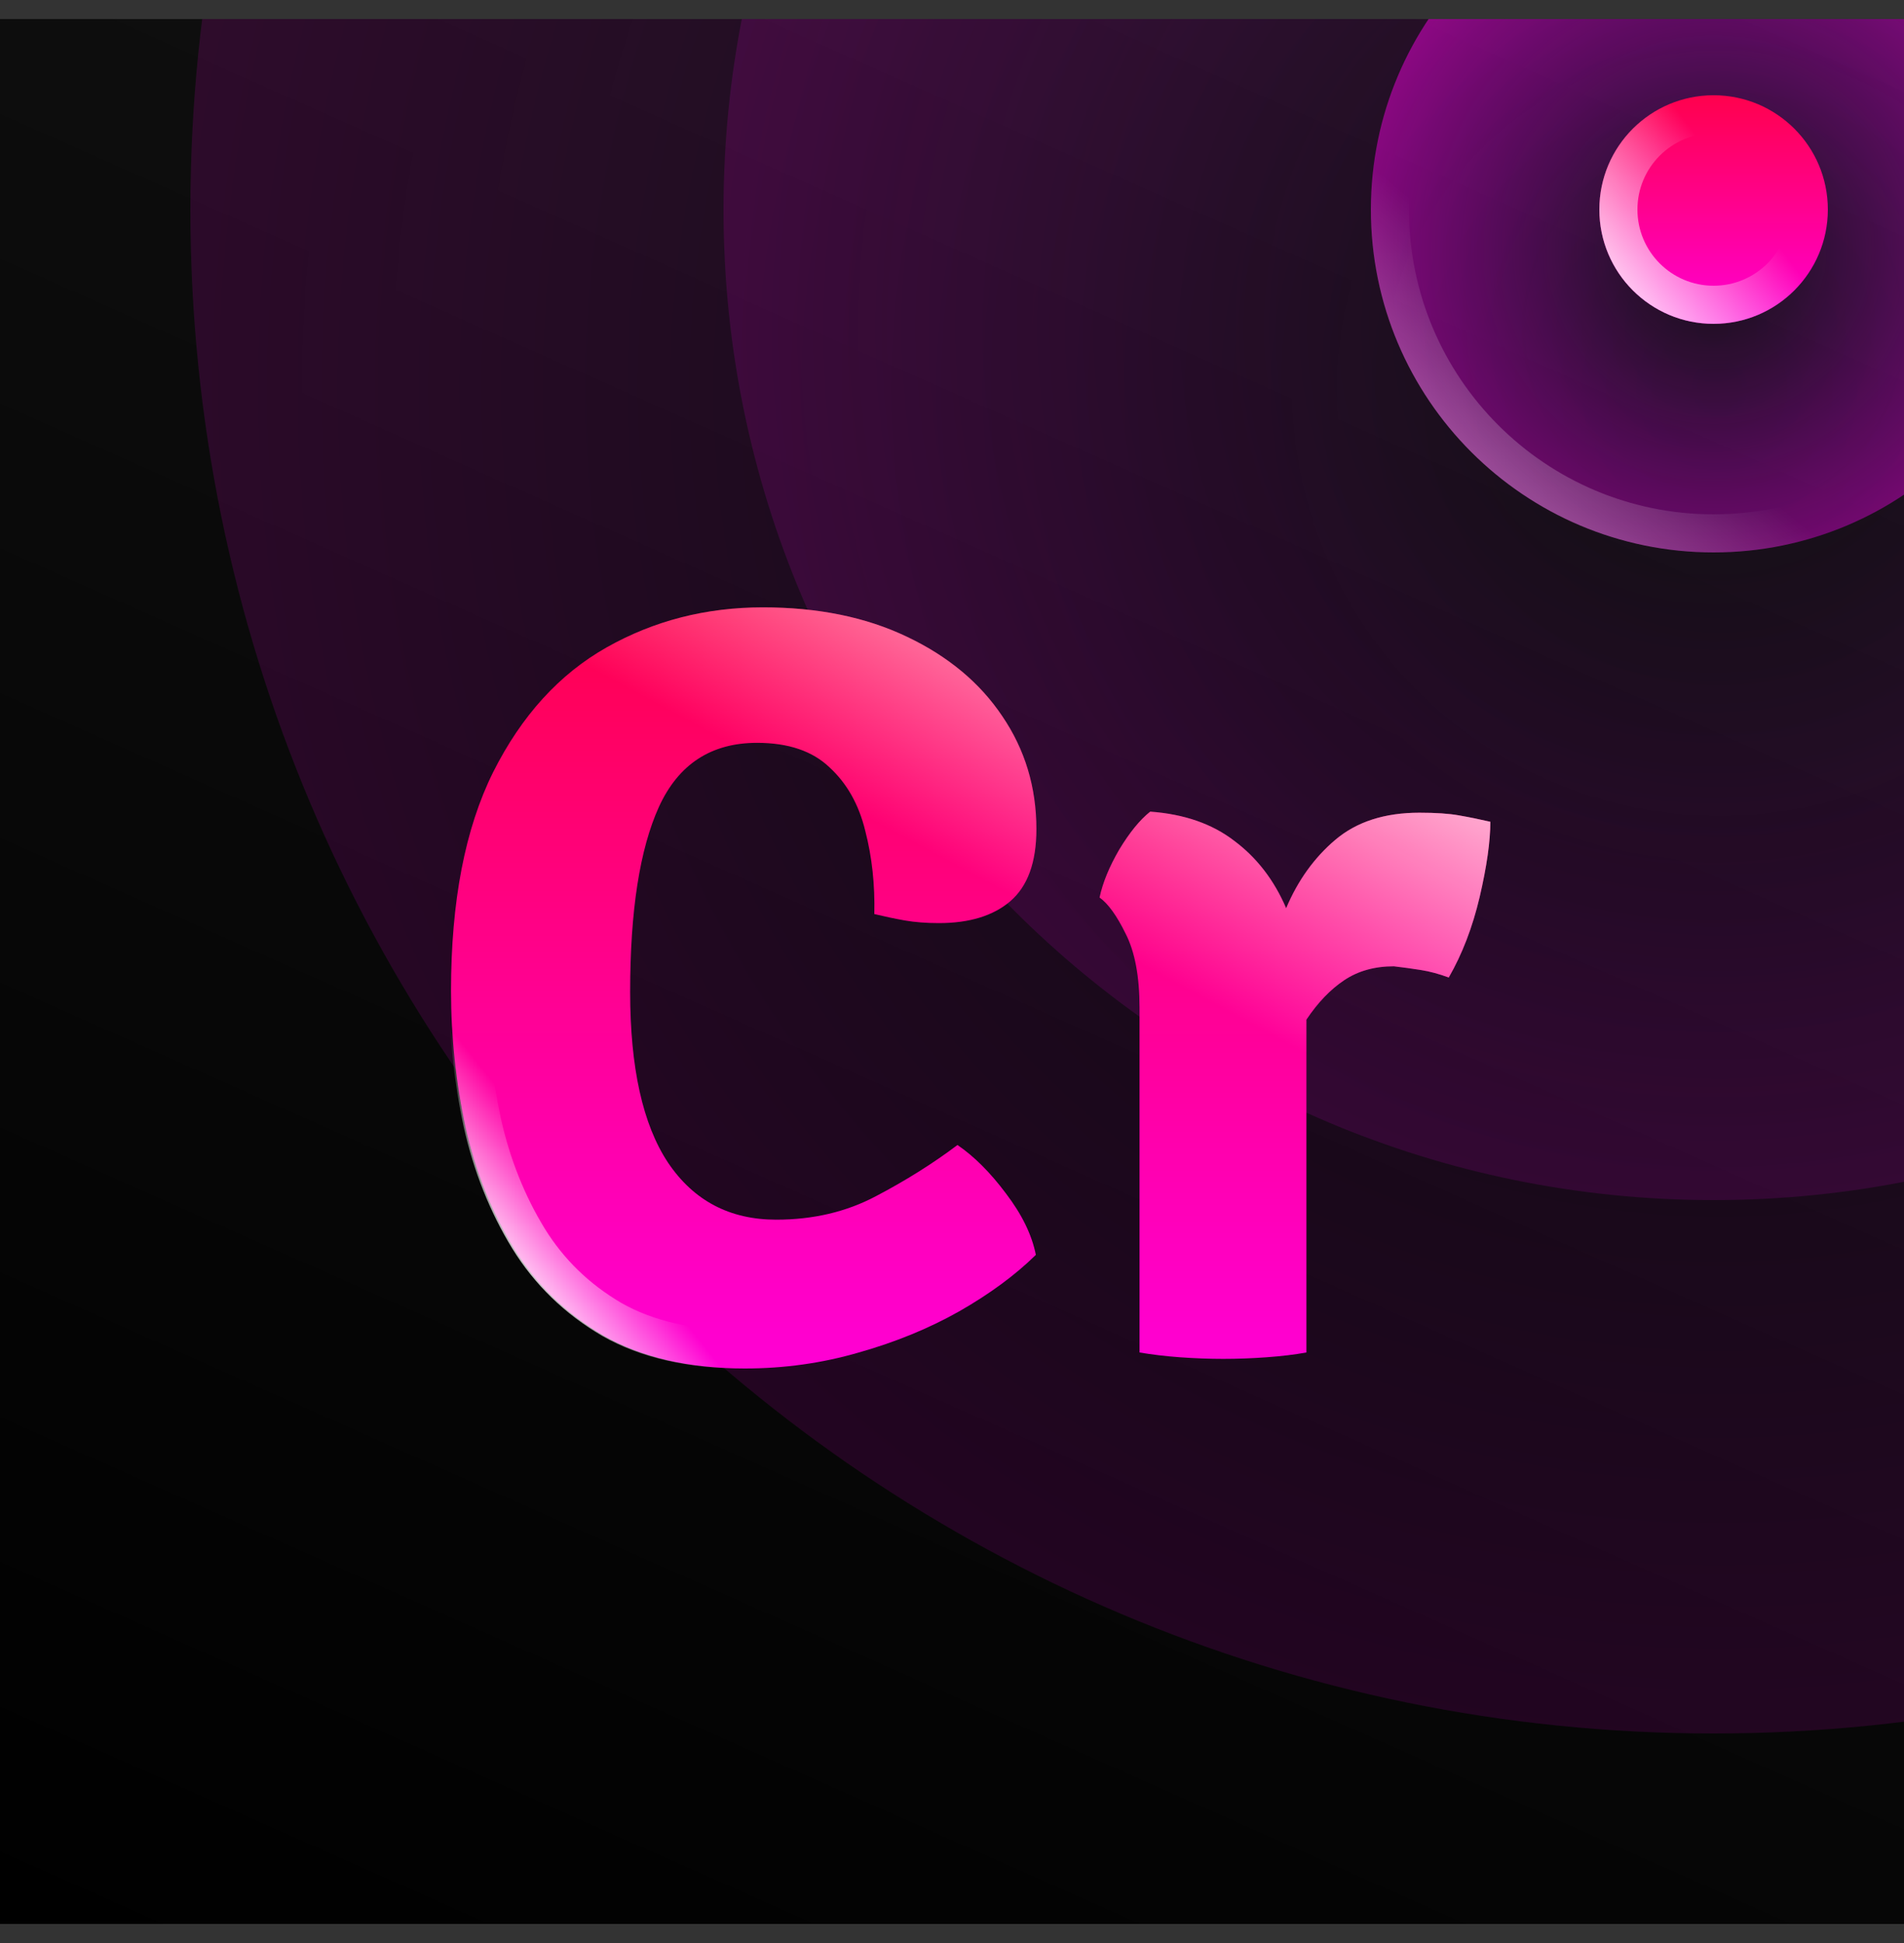
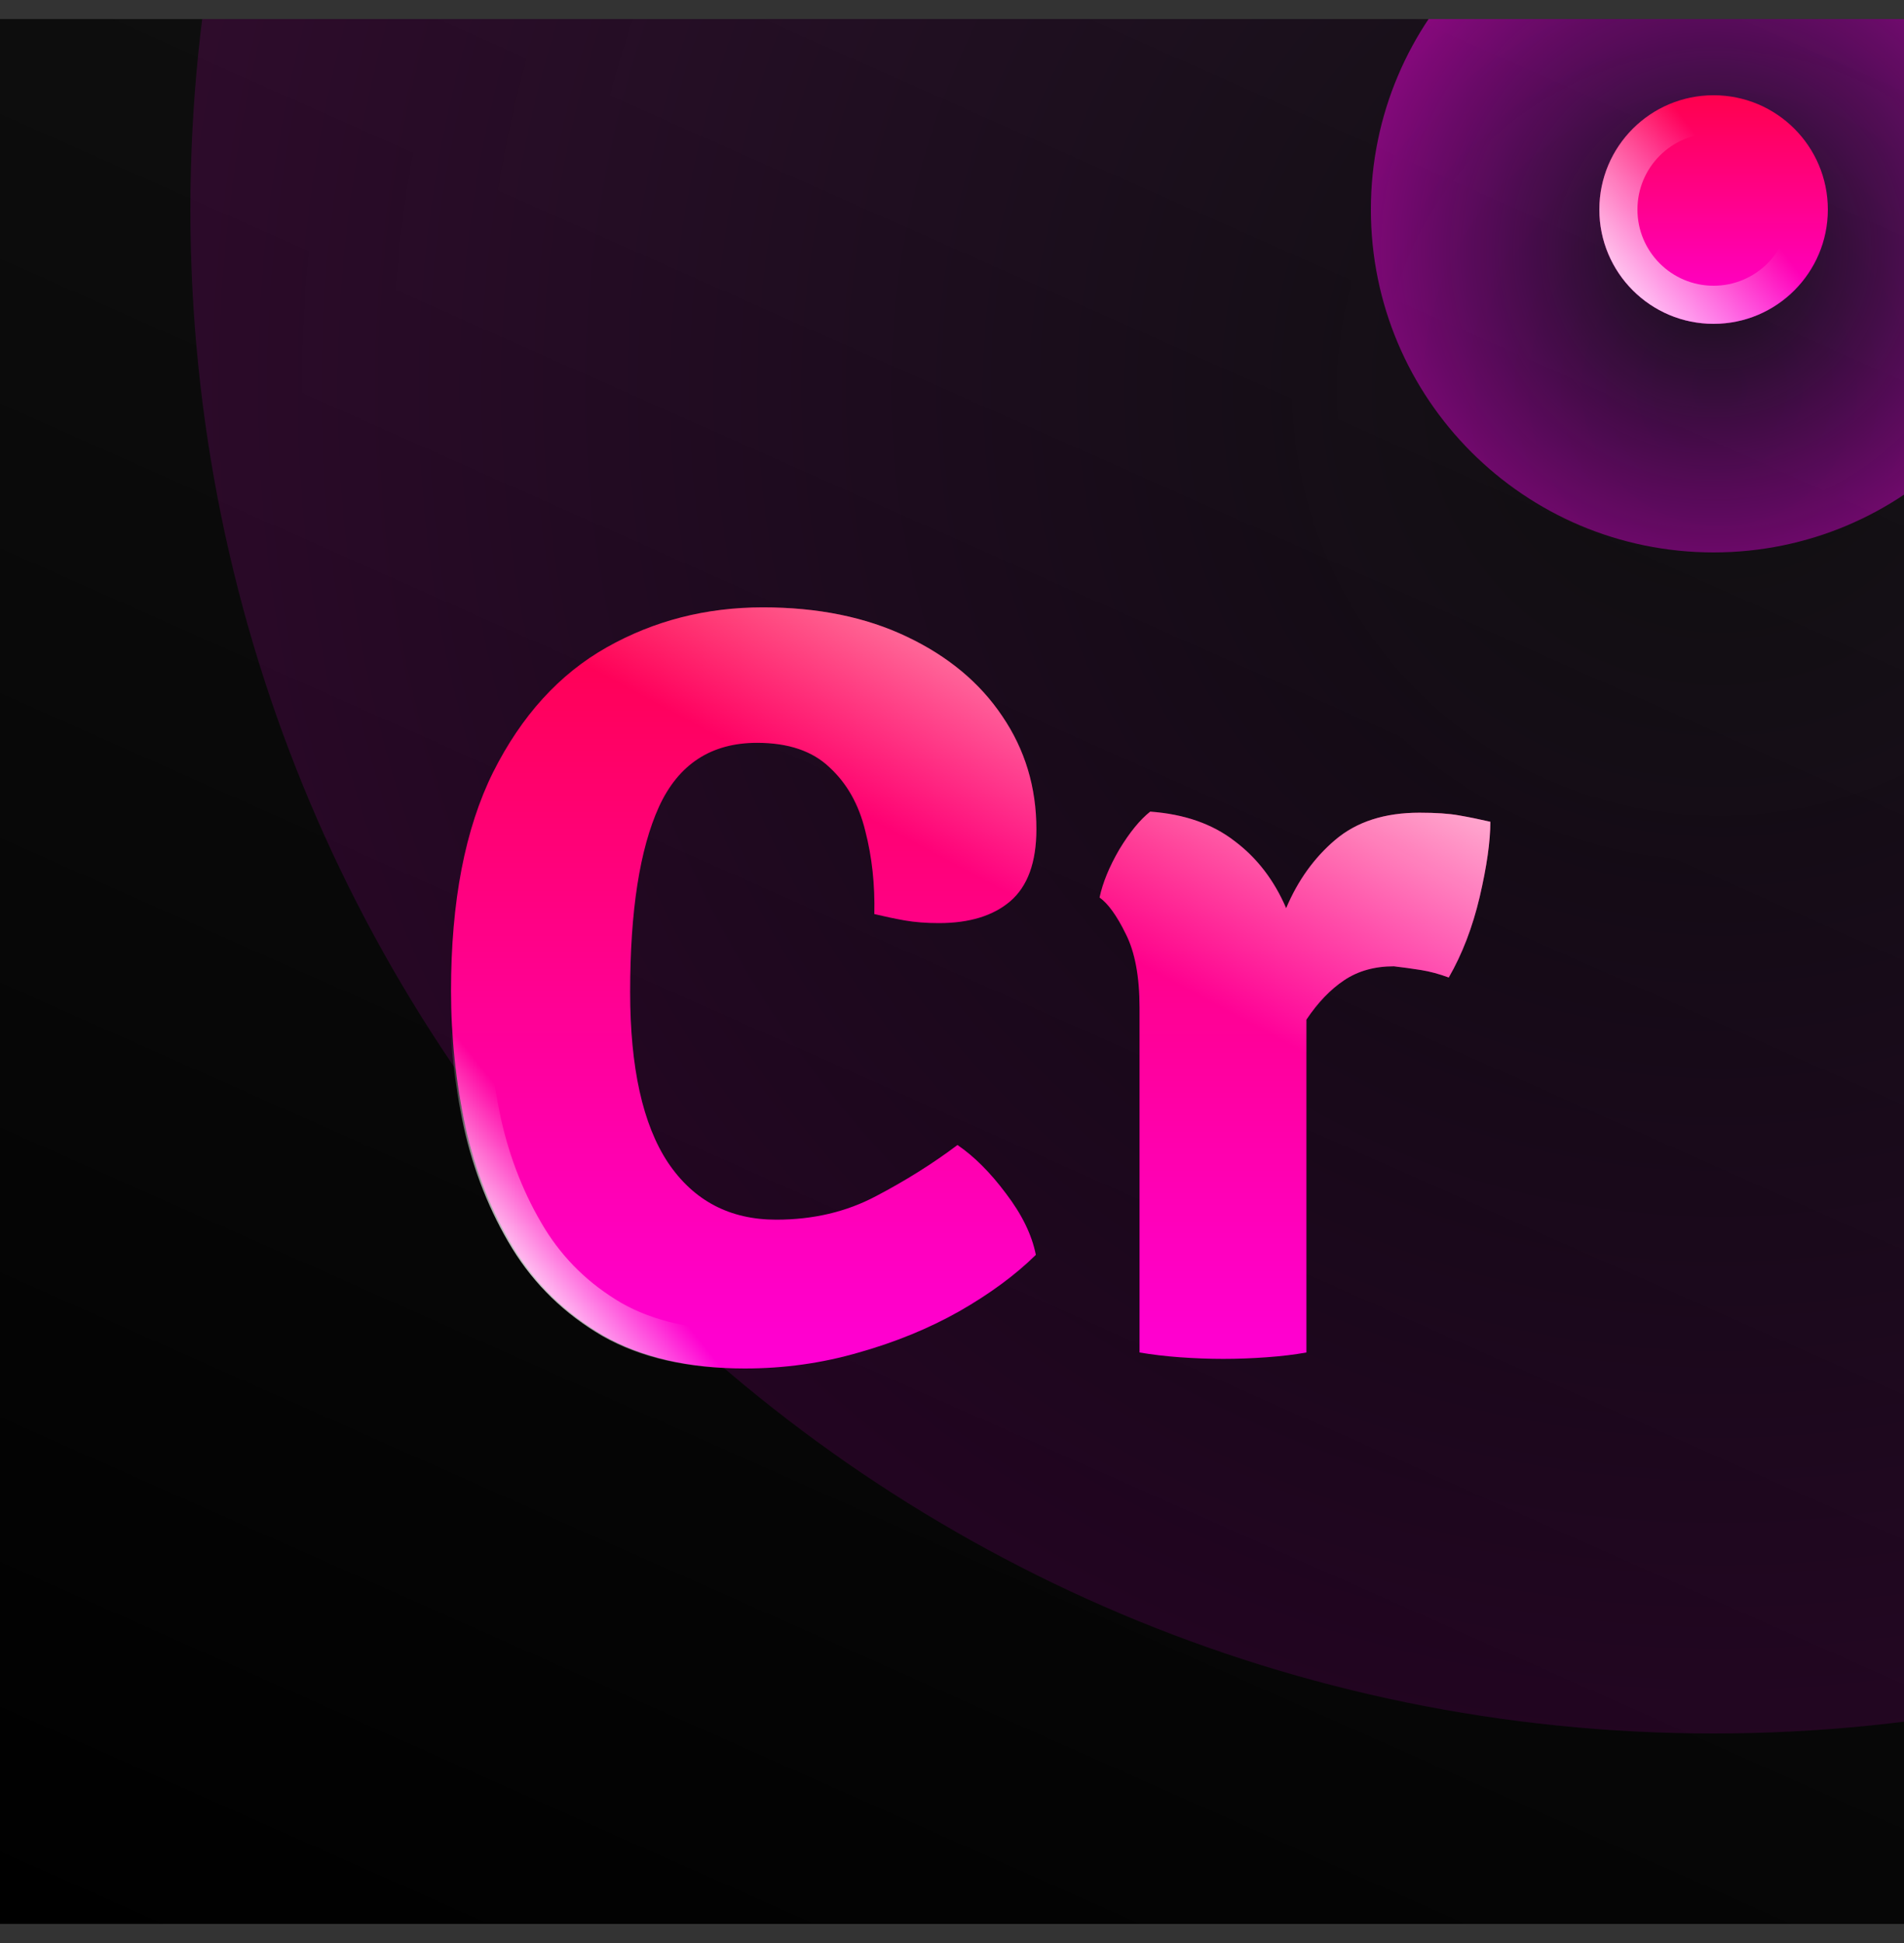
<svg xmlns="http://www.w3.org/2000/svg" viewBox="0 0 50 51" fill="none">
  <rect x="0" y="0" width="50" height="51" fill="#333333" stroke="none" />
  <g clip-path="url(#clip0_10702_463397)">
    <rect width="50" height="50" transform="translate(0 0.5)" fill="url(#paint0_linear_10702_463397)" />
    <path opacity="0.15" d="M85 5.5C85 27.591 67.091 45.5 45 45.5C22.909 45.5 5 27.591 5 5.5C5 -16.591 22.909 -34.5 45 -34.5C67.091 -34.5 85 -16.591 85 5.5Z" fill="url(#paint1_radial_10702_463397)" />
-     <path opacity="0.15" d="M71 5.5C71 19.859 59.359 31.5 45 31.5C30.641 31.5 19 19.859 19 5.5C19 -8.859 30.641 -20.5 45 -20.5C59.359 -20.5 71 -8.859 71 5.5Z" fill="url(#paint2_radial_10702_463397)" />
    <path opacity="0.5" d="M54 5.5C54 10.471 49.971 14.5 45 14.5C40.029 14.5 36 10.471 36 5.5C36 0.529 40.029 -3.5 45 -3.5C49.971 -3.5 54 0.529 54 5.5Z" fill="url(#paint3_radial_10702_463397)" />
-     <path opacity="0.5" fill-rule="evenodd" clip-rule="evenodd" d="M45 13.5C49.418 13.5 53 9.918 53 5.5C53 1.082 49.418 -2.5 45 -2.5C40.582 -2.5 37 1.082 37 5.5C37 9.918 40.582 13.5 45 13.5ZM45 14.5C49.971 14.5 54 10.471 54 5.5C54 0.529 49.971 -3.5 45 -3.5C40.029 -3.5 36 0.529 36 5.5C36 10.471 40.029 14.5 45 14.5Z" fill="url(#paint4_linear_10702_463397)" />
    <path d="M48 5.5C48 7.157 46.657 8.5 45 8.5C43.343 8.5 42 7.157 42 5.5C42 3.843 43.343 2.5 45 2.5C46.657 2.5 48 3.843 48 5.5Z" fill="url(#paint5_linear_10702_463397)" />
    <path fill-rule="evenodd" clip-rule="evenodd" d="M45 7.5C46.105 7.5 47 6.605 47 5.5C47 4.395 46.105 3.5 45 3.5C43.895 3.5 43 4.395 43 5.5C43 6.605 43.895 7.5 45 7.5ZM45 8.5C46.657 8.5 48 7.157 48 5.5C48 3.843 46.657 2.5 45 2.5C43.343 2.5 42 3.843 42 5.5C42 7.157 43.343 8.5 45 8.5Z" fill="url(#paint6_linear_10702_463397)" />
    <path d="M22.96 23.992C22.978 23.217 22.899 22.489 22.722 21.808C22.554 21.117 22.241 20.562 21.784 20.142C21.336 19.713 20.701 19.498 19.88 19.498C18.676 19.498 17.817 20.058 17.304 21.178C16.8 22.289 16.548 23.908 16.548 26.036C16.548 28.024 16.879 29.517 17.542 30.516C18.214 31.515 19.161 32.014 20.384 32.014C21.354 32.014 22.227 31.809 23.002 31.398C23.786 30.987 24.5 30.539 25.144 30.054C25.582 30.353 26.007 30.777 26.418 31.328C26.838 31.879 27.099 32.415 27.202 32.938C26.66 33.47 25.988 33.965 25.186 34.422C24.392 34.87 23.515 35.229 22.554 35.5C21.592 35.78 20.594 35.92 19.558 35.92C18.092 35.92 16.86 35.635 15.862 35.066C14.872 34.487 14.084 33.722 13.496 32.77C12.908 31.809 12.483 30.745 12.222 29.578C11.97 28.402 11.844 27.212 11.844 26.008C11.844 23.665 12.212 21.752 12.95 20.268C13.696 18.784 14.69 17.692 15.932 16.992C17.173 16.292 18.54 15.942 20.034 15.942C21.48 15.942 22.74 16.199 23.814 16.712C24.896 17.225 25.732 17.921 26.32 18.798C26.917 19.675 27.216 20.665 27.216 21.766C27.216 22.634 26.987 23.264 26.53 23.656C26.082 24.039 25.456 24.23 24.654 24.23C24.327 24.23 24.028 24.207 23.758 24.16C23.496 24.113 23.23 24.057 22.96 23.992Z" fill="url(#paint7_linear_10702_463397)" />
    <path d="M28.875 23.558C28.959 23.166 29.132 22.746 29.393 22.298C29.664 21.85 29.934 21.519 30.205 21.304C31.101 21.369 31.838 21.626 32.417 22.074C33.005 22.513 33.458 23.101 33.775 23.838C34.083 23.11 34.512 22.513 35.063 22.046C35.623 21.57 36.36 21.332 37.275 21.332C37.704 21.332 38.05 21.355 38.311 21.402C38.582 21.449 38.857 21.505 39.137 21.57C39.137 22.083 39.044 22.741 38.857 23.544C38.67 24.337 38.4 25.042 38.045 25.658C37.793 25.565 37.55 25.499 37.317 25.462C37.084 25.425 36.846 25.392 36.603 25.364C36.099 25.364 35.665 25.485 35.301 25.728C34.937 25.971 34.606 26.316 34.307 26.764V35.5C33.999 35.556 33.649 35.598 33.257 35.626C32.874 35.654 32.496 35.668 32.123 35.668C31.759 35.668 31.381 35.654 30.989 35.626C30.606 35.598 30.252 35.556 29.925 35.5V26.456C29.925 25.635 29.804 24.986 29.561 24.51C29.328 24.034 29.099 23.717 28.875 23.558Z" fill="url(#paint8_linear_10702_463397)" />
    <path d="M22.96 23.992C22.978 23.217 22.899 22.489 22.722 21.808C22.554 21.117 22.241 20.562 21.784 20.142C21.336 19.713 20.701 19.498 19.88 19.498C18.676 19.498 17.817 20.058 17.304 21.178C16.8 22.289 16.548 23.908 16.548 26.036C16.548 28.024 16.879 29.517 17.542 30.516C18.214 31.515 19.161 32.014 20.384 32.014C21.354 32.014 22.227 31.809 23.002 31.398C23.786 30.987 24.5 30.539 25.144 30.054C25.582 30.353 26.007 30.777 26.418 31.328C26.838 31.879 27.099 32.415 27.202 32.938C26.66 33.47 25.988 33.965 25.186 34.422C24.392 34.87 23.515 35.229 22.554 35.5C21.592 35.78 20.594 35.92 19.558 35.92C18.092 35.92 16.86 35.635 15.862 35.066C14.872 34.487 14.084 33.722 13.496 32.77C12.908 31.809 12.483 30.745 12.222 29.578C11.97 28.402 11.844 27.212 11.844 26.008C11.844 23.665 12.212 21.752 12.95 20.268C13.696 18.784 14.69 17.692 15.932 16.992C17.173 16.292 18.54 15.942 20.034 15.942C21.48 15.942 22.74 16.199 23.814 16.712C24.896 17.225 25.732 17.921 26.32 18.798C26.917 19.675 27.216 20.665 27.216 21.766C27.216 22.634 26.987 23.264 26.53 23.656C26.082 24.039 25.456 24.23 24.654 24.23C24.327 24.23 24.028 24.207 23.758 24.16C23.496 24.113 23.23 24.057 22.96 23.992Z" fill="url(#paint9_linear_10702_463397)" />
    <path d="M28.875 23.558C28.959 23.166 29.132 22.746 29.393 22.298C29.664 21.85 29.934 21.519 30.205 21.304C31.101 21.369 31.838 21.626 32.417 22.074C33.005 22.513 33.458 23.101 33.775 23.838C34.083 23.11 34.512 22.513 35.063 22.046C35.623 21.57 36.36 21.332 37.275 21.332C37.704 21.332 38.05 21.355 38.311 21.402C38.582 21.449 38.857 21.505 39.137 21.57C39.137 22.083 39.044 22.741 38.857 23.544C38.67 24.337 38.4 25.042 38.045 25.658C37.793 25.565 37.55 25.499 37.317 25.462C37.084 25.425 36.846 25.392 36.603 25.364C36.099 25.364 35.665 25.485 35.301 25.728C34.937 25.971 34.606 26.316 34.307 26.764V35.5C33.999 35.556 33.649 35.598 33.257 35.626C32.874 35.654 32.496 35.668 32.123 35.668C31.759 35.668 31.381 35.654 30.989 35.626C30.606 35.598 30.252 35.556 29.925 35.5V26.456C29.925 25.635 29.804 24.986 29.561 24.51C29.328 24.034 29.099 23.717 28.875 23.558Z" fill="url(#paint10_linear_10702_463397)" />
    <path d="M12.906 20.268C13.652 18.784 14.646 17.692 15.888 16.992L16.379 17.863C15.338 18.45 14.473 19.38 13.8 20.715C13.155 22.016 12.8 23.761 12.8 26.008C12.8 27.14 12.918 28.259 13.155 29.364C13.393 30.428 13.778 31.386 14.304 32.246C14.803 33.053 15.469 33.703 16.318 34.2C17.129 34.661 18.178 34.92 19.514 34.92V35.92C18.049 35.92 16.817 35.636 15.818 35.066C14.829 34.487 14.04 33.722 13.452 32.77C12.864 31.809 12.439 30.745 12.178 29.578C11.926 28.402 11.8 27.212 11.8 26.008C11.8 23.666 12.168 21.752 12.906 20.268Z" fill="url(#paint11_linear_10702_463397)" />
  </g>
  <defs>
    <linearGradient id="paint0_linear_10702_463397" x1="50" y1="1.32455e-06" x2="23.196" y2="60.309" gradientUnits="userSpaceOnUse">
      <stop stop-color="#131313" />
      <stop offset="1" />
    </linearGradient>
    <radialGradient id="paint1_radial_10702_463397" cx="0" cy="0" r="1" gradientUnits="userSpaceOnUse" gradientTransform="translate(45 10.3) rotate(90) scale(44.8)">
      <stop stop-color="#CC01FF" stop-opacity="0" />
      <stop offset="1" stop-color="#FF00E5" />
    </radialGradient>
    <radialGradient id="paint2_radial_10702_463397" cx="0" cy="0" r="1" gradientUnits="userSpaceOnUse" gradientTransform="translate(45 8.62) rotate(90) scale(29.12)">
      <stop stop-color="#CC01FF" stop-opacity="0" />
      <stop offset="1" stop-color="#FF00E5" />
    </radialGradient>
    <radialGradient id="paint3_radial_10702_463397" cx="0" cy="0" r="1" gradientUnits="userSpaceOnUse" gradientTransform="translate(45 6.58) rotate(90) scale(10.08)">
      <stop stop-color="#CC01FF" stop-opacity="0" />
      <stop offset="1" stop-color="#FF00E5" />
    </radialGradient>
    <linearGradient id="paint4_linear_10702_463397" x1="36" y1="14.5" x2="41" y2="8.5" gradientUnits="userSpaceOnUse">
      <stop stop-color="white" />
      <stop offset="1" stop-color="white" stop-opacity="0" />
    </linearGradient>
    <linearGradient id="paint5_linear_10702_463397" x1="45" y1="2.5" x2="45" y2="9.22" gradientUnits="userSpaceOnUse">
      <stop stop-color="#FF014D" />
      <stop offset="1" stop-color="#FF00E5" />
    </linearGradient>
    <linearGradient id="paint6_linear_10702_463397" x1="42" y1="8.5" x2="46" y2="5.5" gradientUnits="userSpaceOnUse">
      <stop stop-color="white" />
      <stop offset="1" stop-color="white" stop-opacity="0" />
    </linearGradient>
    <linearGradient id="paint7_linear_10702_463397" x1="25.49" y1="15.942" x2="25.49" y2="38.317" gradientUnits="userSpaceOnUse">
      <stop stop-color="#FF014D" />
      <stop offset="1" stop-color="#FF00E5" />
    </linearGradient>
    <linearGradient id="paint8_linear_10702_463397" x1="25.49" y1="15.942" x2="25.49" y2="38.317" gradientUnits="userSpaceOnUse">
      <stop stop-color="#FF014D" />
      <stop offset="1" stop-color="#FF00E5" />
    </linearGradient>
    <linearGradient id="paint9_linear_10702_463397" x1="39.757" y1="17.304" x2="34.196" y2="27.615" gradientUnits="userSpaceOnUse">
      <stop stop-color="white" />
      <stop offset="1" stop-color="white" stop-opacity="0" />
    </linearGradient>
    <linearGradient id="paint10_linear_10702_463397" x1="39.757" y1="17.304" x2="34.196" y2="27.615" gradientUnits="userSpaceOnUse">
      <stop stop-color="white" />
      <stop offset="1" stop-color="white" stop-opacity="0" />
    </linearGradient>
    <linearGradient id="paint11_linear_10702_463397" x1="12.938" y1="33.5" x2="15.438" y2="31.5" gradientUnits="userSpaceOnUse">
      <stop stop-color="white" />
      <stop offset="1" stop-color="white" stop-opacity="0" />
    </linearGradient>
    <clipPath id="clip0_10702_463397">
      <rect width="50" height="50" fill="white" transform="translate(0 0.5)" />
    </clipPath>
  </defs>
</svg>